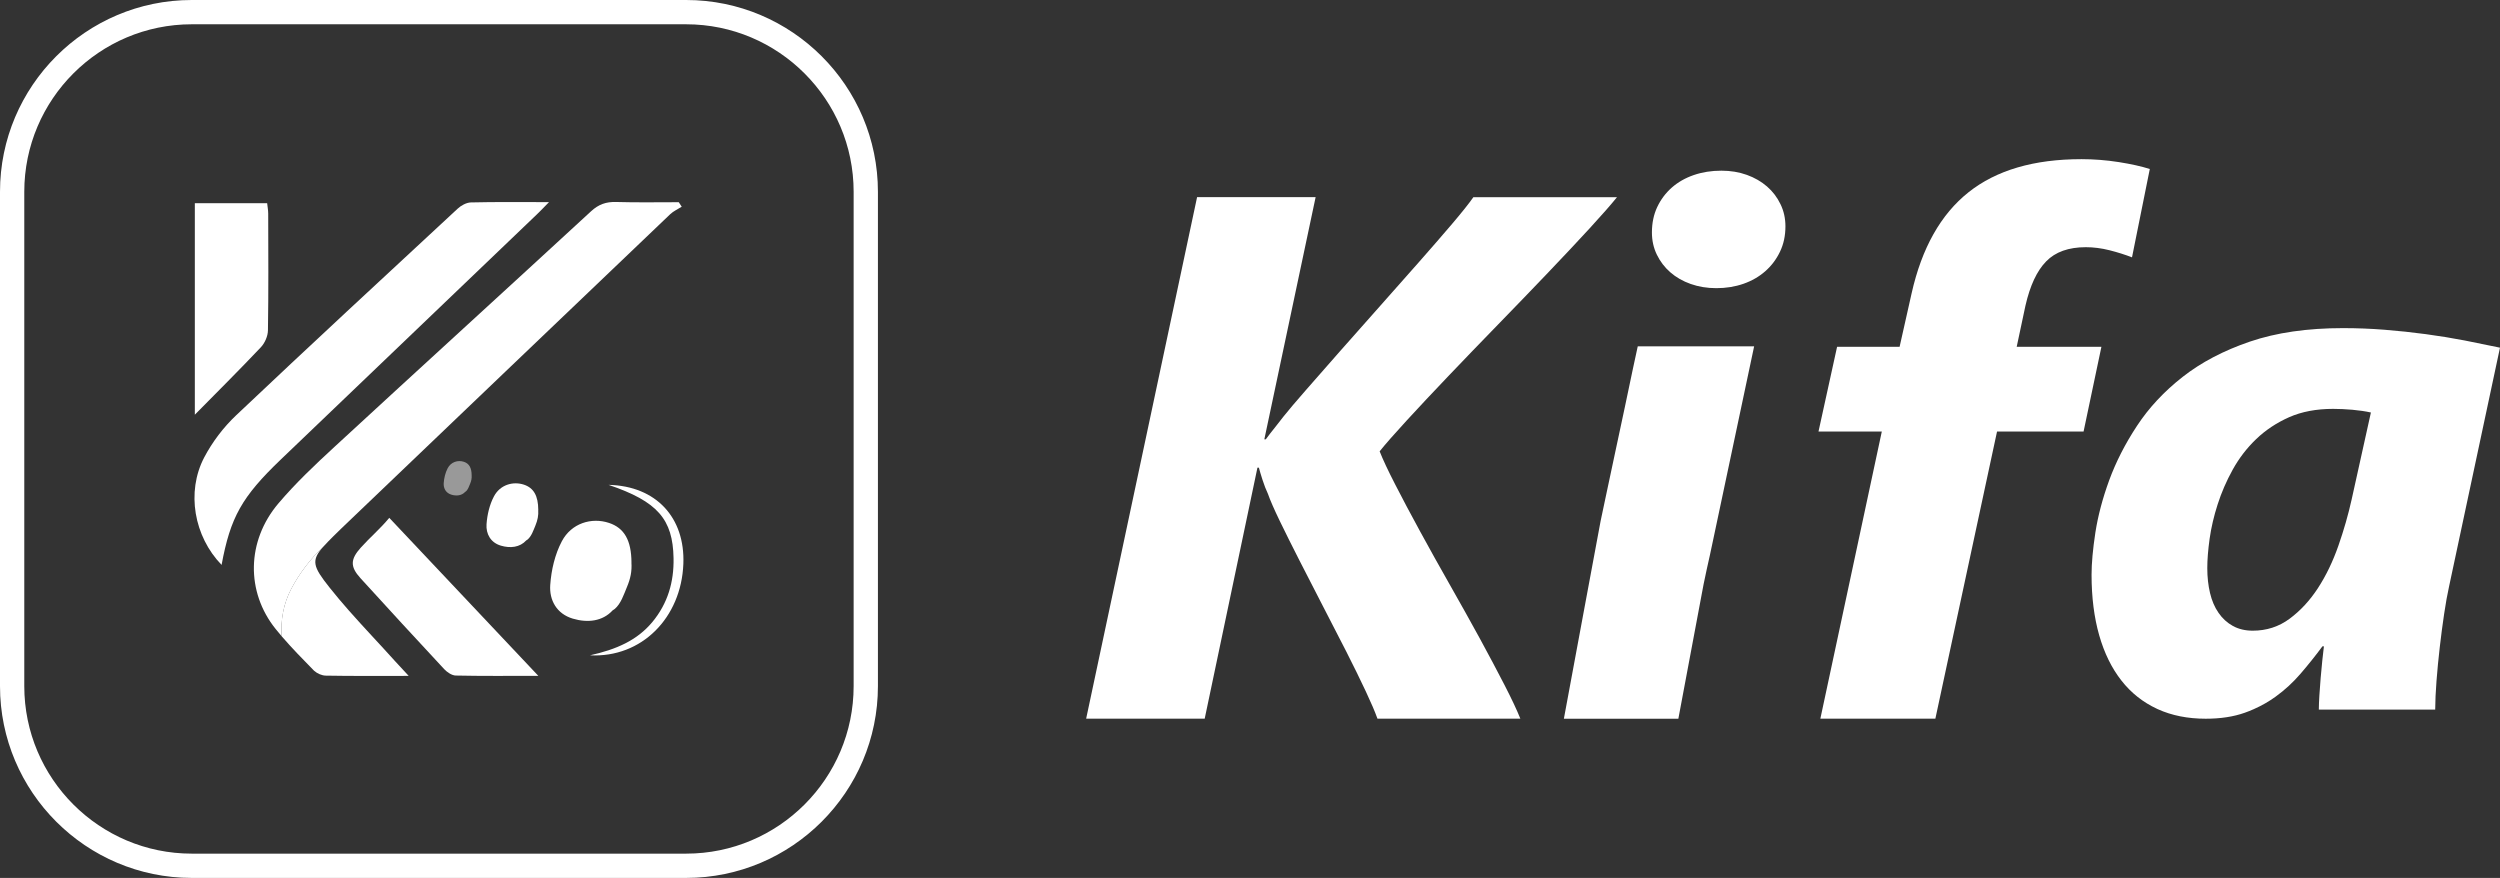
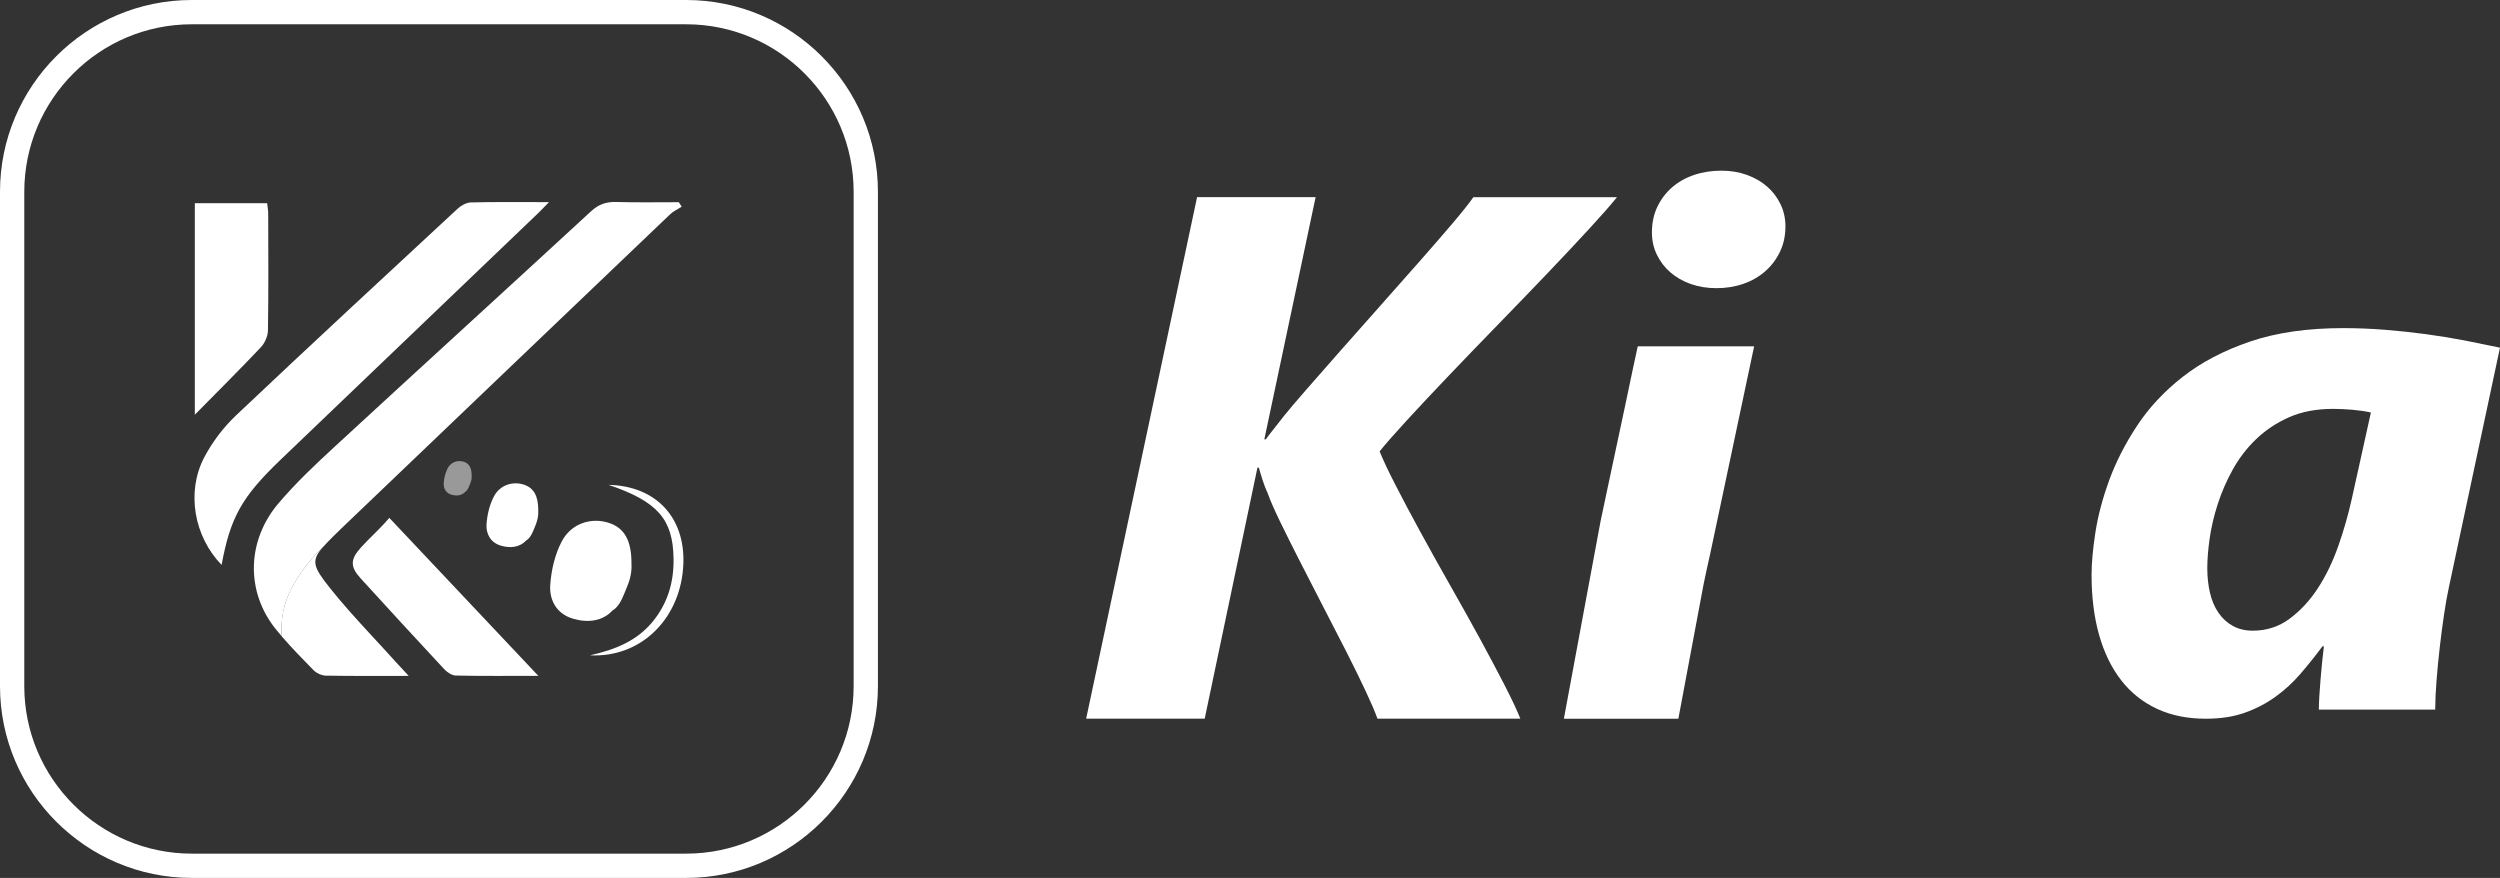
<svg xmlns="http://www.w3.org/2000/svg" version="1.1" id="Layer_1" x="0px" y="0px" viewBox="0 0 566.25 198.85" style="enable-background:new 0 0 566.25 198.85;" xml:space="preserve">
  <rect x="0" y="0" width="566.25" height="198.85" fill="#333333" stroke="none" />
  <style type="text/css">
	.st0{fill:#FFFFFF;}
	.st1{opacity:0.5;fill:#FFFFFF;}
</style>
  <g>
    <g>
      <g>
        <path class="st0" d="M154.41,46.82c-0.87,0.56-1.86,0.99-2.6,1.69c-24.84,23.7-49.65,47.44-74.47,71.16     c-0.61,0.59-1.22,1.19-1.82,1.78c-0.88,0.88-1.62,1.63-2.22,2.3c-0.03,0.03-0.05,0.05-0.08,0.08c-2.88,2.73-5.42,6.07-7.26,9.57     c-1.74,3.32-2.42,7.05-2.15,10.72c-0.47-0.55-0.93-1.1-1.38-1.66c-6.74-8.39-6.6-19.91,0.63-28.44c3.9-4.6,8.34-8.79,12.79-12.89     c19.3-17.8,38.72-35.48,58.02-53.27c1.71-1.58,3.41-2.17,5.67-2.11c4.73,0.14,9.47,0.05,14.2,0.05     C153.96,46.13,154.19,46.48,154.41,46.82z" />
        <path class="st0" d="M50.19,127.95c-6.24-6.43-8.04-16.5-3.94-24.34c1.84-3.51,4.38-6.85,7.26-9.57     c16.6-15.71,33.38-31.23,50.14-46.77c0.78-0.73,1.98-1.39,3-1.42c5.63-0.14,11.26-0.07,17.7-0.07c-1.19,1.21-1.92,1.98-2.69,2.72     c-19.35,18.53-38.72,37.04-58.06,55.58C54.76,112.55,52.19,117.15,50.19,127.95z" />
        <path class="st0" d="M92.57,153.09c-6.92,0-12.87,0.05-18.81-0.06c-0.86-0.02-1.9-0.47-2.57-1.07c-0.05-0.05-0.11-0.09-0.15-0.14     c-2.46-2.52-4.95-5.04-7.24-7.71c-0.27-3.67,0.41-7.4,2.15-10.72c1.84-3.51,4.38-6.85,7.26-9.57c0.03-0.03,0.05-0.05,0.08-0.08     c-2.88,3.22-2.44,4.56,1.36,9.34c1.4,1.76,2.85,3.48,4.34,5.17c3.43,3.89,7.02,7.64,10.49,11.5     C90.3,150.66,91.15,151.56,92.57,153.09z" />
        <path class="st0" d="M44.13,93.93c0-15.67,0-31.68,0-47.91c5.45,0,10.8,0,16.38,0c0.08,0.78,0.24,1.58,0.24,2.39     c0.02,8.81,0.08,17.62-0.06,26.43c-0.02,1.3-0.71,2.87-1.61,3.82C54.16,83.86,49.08,88.91,44.13,93.93z" />
        <path class="st0" d="M121.93,153.08c-6.84,0-12.77,0.06-18.7-0.07c-0.89-0.02-1.95-0.74-2.61-1.44     c-6.22-6.68-12.84-13.87-18.98-20.62c-2.39-2.63-2.26-4.3,0.08-6.91c2.05-2.29,4.4-4.26,6.45-6.75     C99.8,129.63,110.56,141.03,121.93,153.08z" />
        <path class="st0" d="M143.02,127.42l0.01-0.02c-0.03-5.01-1.62-7.81-5.09-8.96c-3.94-1.31-8.51,0.05-10.68,4.15     c-1.57,2.96-2.4,6.54-2.63,9.91c-0.24,3.43,1.45,6.53,5.11,7.62c3.36,1,6.74,0.62,9.02-1.87c0.15-0.08,0.3-0.18,0.45-0.3     c1.42-1.17,2.1-3.33,2.79-4.98C142.8,131.07,143.15,129.42,143.02,127.42z" />
        <path class="st0" d="M121.91,115.5l0.01-0.01c-0.02-3.19-1.03-4.97-3.24-5.71c-2.51-0.83-5.42,0.03-6.8,2.65     c-1,1.88-1.53,4.16-1.68,6.31c-0.15,2.18,0.92,4.16,3.25,4.85c2.14,0.63,4.29,0.4,5.75-1.19c0.1-0.05,0.19-0.11,0.29-0.19     c0.9-0.75,1.34-2.12,1.78-3.17C121.77,117.82,121.99,116.77,121.91,115.5z" />
        <path class="st1" d="M106.83,107.69L106.83,107.69c-0.01-1.73-0.56-2.69-1.75-3.09c-1.35-0.45-2.92,0.02-3.67,1.43     c-0.54,1.02-0.83,2.25-0.91,3.4c-0.08,1.18,0.5,2.25,1.76,2.62c1.15,0.34,2.32,0.21,3.1-0.64c0.05-0.03,0.1-0.06,0.15-0.1     c0.49-0.4,0.72-1.14,0.96-1.71C106.75,108.94,106.87,108.37,106.83,107.69z" />
        <path class="st0" d="M137.84,109.82c10.81,0.26,17.35,7.44,16.94,17.91c-0.47,12.17-9.43,21.31-21.15,20.7     c5.95-1.33,10.68-3.37,14.16-7.58c3.46-4.19,4.88-9.04,4.77-14.45C152.39,117.61,148.97,113.59,137.84,109.82z" />
      </g>
      <g>
-         <path class="st0" d="M155.41,198.85H43.44C19.49,198.85,0,179.36,0,155.41V43.44C0,19.49,19.49,0,43.44,0h111.97     c23.95,0,43.44,19.49,43.44,43.44v111.97C198.85,179.36,179.36,198.85,155.41,198.85z M43.44,5.5C22.52,5.5,5.5,22.52,5.5,43.44     v111.97c0,20.92,17.02,37.94,37.94,37.94h111.97c20.92,0,37.94-17.02,37.94-37.94V43.44c0-20.92-17.02-37.94-37.94-37.94H43.44z" />
+         <path class="st0" d="M155.41,198.85H43.44C19.49,198.85,0,179.36,0,155.41V43.44C0,19.49,19.49,0,43.44,0h111.97     c23.95,0,43.44,19.49,43.44,43.44v111.97C198.85,179.36,179.36,198.85,155.41,198.85z M43.44,5.5C22.52,5.5,5.5,22.52,5.5,43.44     v111.97c0,20.92,17.02,37.94,37.94,37.94h111.97c20.92,0,37.94-17.02,37.94-37.94V43.44c0-20.92-17.02-37.94-37.94-37.94z" />
      </g>
    </g>
    <g>
      <path class="st0" d="M328.16,85.07c3.54-3.71,7.27-7.58,11.2-11.62c3.92-4.03,7.66-7.91,11.2-11.62    c3.54-3.71,6.71-7.08,9.51-10.13c2.8-3.05,4.86-5.4,6.18-7.04h-32.53c-0.99,1.42-2.6,3.44-4.82,6.05    c-2.22,2.61-4.75,5.52-7.58,8.73c-2.82,3.21-5.8,6.58-8.93,10.09c-3.13,3.51-6.11,6.88-8.94,10.09c-2.83,3.22-5.38,6.13-7.66,8.73    c-2.28,2.61-3.97,4.6-5.06,5.97c-0.49,0.66-1.14,1.49-1.93,2.47c-0.8,0.99-1.5,1.89-2.1,2.72h-0.33l11.62-54.86h-26.85l-25.1,118    l-0.02,0.12h26.85l0.02-0.12l11.92-56.72h0.33c0.17,0.66,0.44,1.58,0.82,2.76c0.38,1.18,0.79,2.24,1.23,3.17    c0.5,1.43,1.39,3.47,2.68,6.14c1.29,2.66,2.77,5.64,4.45,8.93c1.67,3.3,3.44,6.74,5.31,10.34c1.87,3.6,3.64,7.04,5.32,10.34    c1.67,3.3,3.14,6.29,4.4,8.98c1.23,2.62,2.09,4.64,2.6,6.07c0.02,0.04,0.03,0.08,0.04,0.12h32.37c-0.01-0.04-0.03-0.07-0.05-0.12    c-0.72-1.8-1.88-4.28-3.49-7.42c-1.65-3.21-3.53-6.75-5.64-10.63c-2.12-3.87-4.37-7.91-6.76-12.11c-2.39-4.2-4.64-8.24-6.75-12.11    c-2.11-3.87-4-7.42-5.64-10.63c-1.65-3.21-2.83-5.73-3.54-7.54c1.32-1.65,3.38-3.99,6.18-7.04    C321.45,92.16,324.62,88.78,328.16,85.07z" />
      <path class="st0" d="M400.23,42.24c-1.29-1.12-2.82-2-4.57-2.63c-1.76-0.63-3.68-0.95-5.76-0.95c-2.25,0-4.34,0.33-6.26,0.99    c-1.92,0.66-3.58,1.61-4.98,2.84c-1.4,1.24-2.5,2.71-3.3,4.41c-0.8,1.7-1.2,3.62-1.2,5.76c0,1.81,0.37,3.49,1.12,5.03    c0.74,1.53,1.76,2.87,3.05,3.99c1.29,1.13,2.83,2.01,4.61,2.64c1.79,0.63,3.72,0.95,5.81,0.95c2.2,0,4.24-0.33,6.14-0.99    c1.89-0.66,3.54-1.61,4.94-2.84c1.4-1.23,2.51-2.7,3.33-4.41c0.82-1.7,1.24-3.62,1.24-5.76c0-1.81-0.37-3.49-1.12-5.02    C402.54,44.7,401.52,43.36,400.23,42.24z" />
      <path class="st0" d="M385.86,132.35c0.49-2.39,0.96-4.54,1.4-6.46l0.72-3.38l9.33-44.06h-26.36c-0.22,0.93-0.59,2.65-1.11,5.14    c-0.52,2.5-1.12,5.37-1.81,8.61c-0.69,3.24-1.41,6.66-2.19,10.26c-0.77,3.6-1.49,7.02-2.18,10.25c-0.4,1.89-0.77,3.66-1.12,5.3    l-3.86,20.74l-4.46,24.04h25.93" />
-       <path class="st0" d="M456.78,78.56l1.98-9.31c1.04-4.56,2.6-7.91,4.7-10.05c2.08-2.14,5.08-3.21,8.98-3.21    c1.76,0,3.55,0.23,5.4,0.7c1.84,0.47,3.52,1,5.06,1.6l4.03-20.01c-1.87-0.6-4.21-1.12-7.04-1.57c-2.83-0.44-5.64-0.66-8.44-0.66    c-10.76,0-19.29,2.5-25.58,7.5c-6.29,5-10.58,12.63-12.89,22.89l-2.72,12.11h-14.16l-4.21,19.19h14.34l-13.92,65.04h26.05    l13.97-65.04h19.6l4.04-19.19H456.78z" />
      <path class="st0" d="M558.26,77.12c-2.85-0.55-5.8-1.03-8.85-1.44c-3.05-0.41-6.15-0.74-9.31-0.99c-3.16-0.25-6.3-0.37-9.43-0.37    c-8.07,0-15.09,1.02-21.05,3.05c-5.96,2.03-11.04,4.7-15.24,7.99c-4.21,3.3-7.65,6.99-10.34,11.08c-2.7,4.09-4.79,8.21-6.31,12.35    c-1.51,4.15-2.55,8.1-3.13,11.86c-0.57,3.76-0.86,6.94-0.86,9.52c0,5.11,0.58,9.68,1.73,13.72c1.15,4.03,2.83,7.45,5.03,10.25    c2.19,2.81,4.9,4.94,8.11,6.43c0.04,0.02,0.07,0.03,0.11,0.05c3.19,1.45,6.82,2.17,10.88,2.17c3.35,0,6.31-0.45,8.86-1.36    c0.7-0.25,1.39-0.52,2.05-0.82c1.76-0.78,3.39-1.71,4.91-2.81c2.08-1.5,3.98-3.25,5.68-5.23c1.7-1.98,3.35-4.03,4.94-6.18h0.33    c-0.11,0.88-0.23,1.96-0.37,3.25c-0.14,1.29-0.26,2.61-0.37,3.95c-0.11,1.34-0.2,2.66-0.29,3.95c-0.07,1.23-0.12,2.25-0.12,3.06    v0.12h26.36v-0.12c0.01-1.79,0.1-3.9,0.29-6.35c0.19-2.5,0.44-5.05,0.74-7.66c0.3-2.61,0.63-5.12,0.99-7.54    c0.36-2.41,0.73-4.48,1.11-6.18l11.54-54.12C563.78,78.23,561.11,77.68,558.26,77.12z M532.65,113.12    c-0.77,3.46-1.77,6.96-3.01,10.5s-2.77,6.73-4.61,9.56c-1.84,2.83-3.98,5.14-6.43,6.96c-2.44,1.81-5.23,2.71-8.36,2.71    c-1.7,0-3.2-0.36-4.49-1.07c-1.29-0.71-2.38-1.7-3.25-2.97c-0.88-1.26-1.52-2.76-1.93-4.49c-0.41-1.73-0.62-3.61-0.62-5.64    c0-1.92,0.18-4.15,0.53-6.67c0.36-2.53,0.96-5.12,1.82-7.78c0.85-2.66,1.99-5.29,3.41-7.86c1.43-2.58,3.2-4.89,5.32-6.92    c2.11-2.03,4.6-3.68,7.45-4.95c2.85-1.26,6.18-1.89,9.96-1.89c1.38,0,2.83,0.07,4.37,0.2c1.53,0.14,2.93,0.34,4.2,0.62    L532.65,113.12z" />
    </g>
  </g>
</svg>